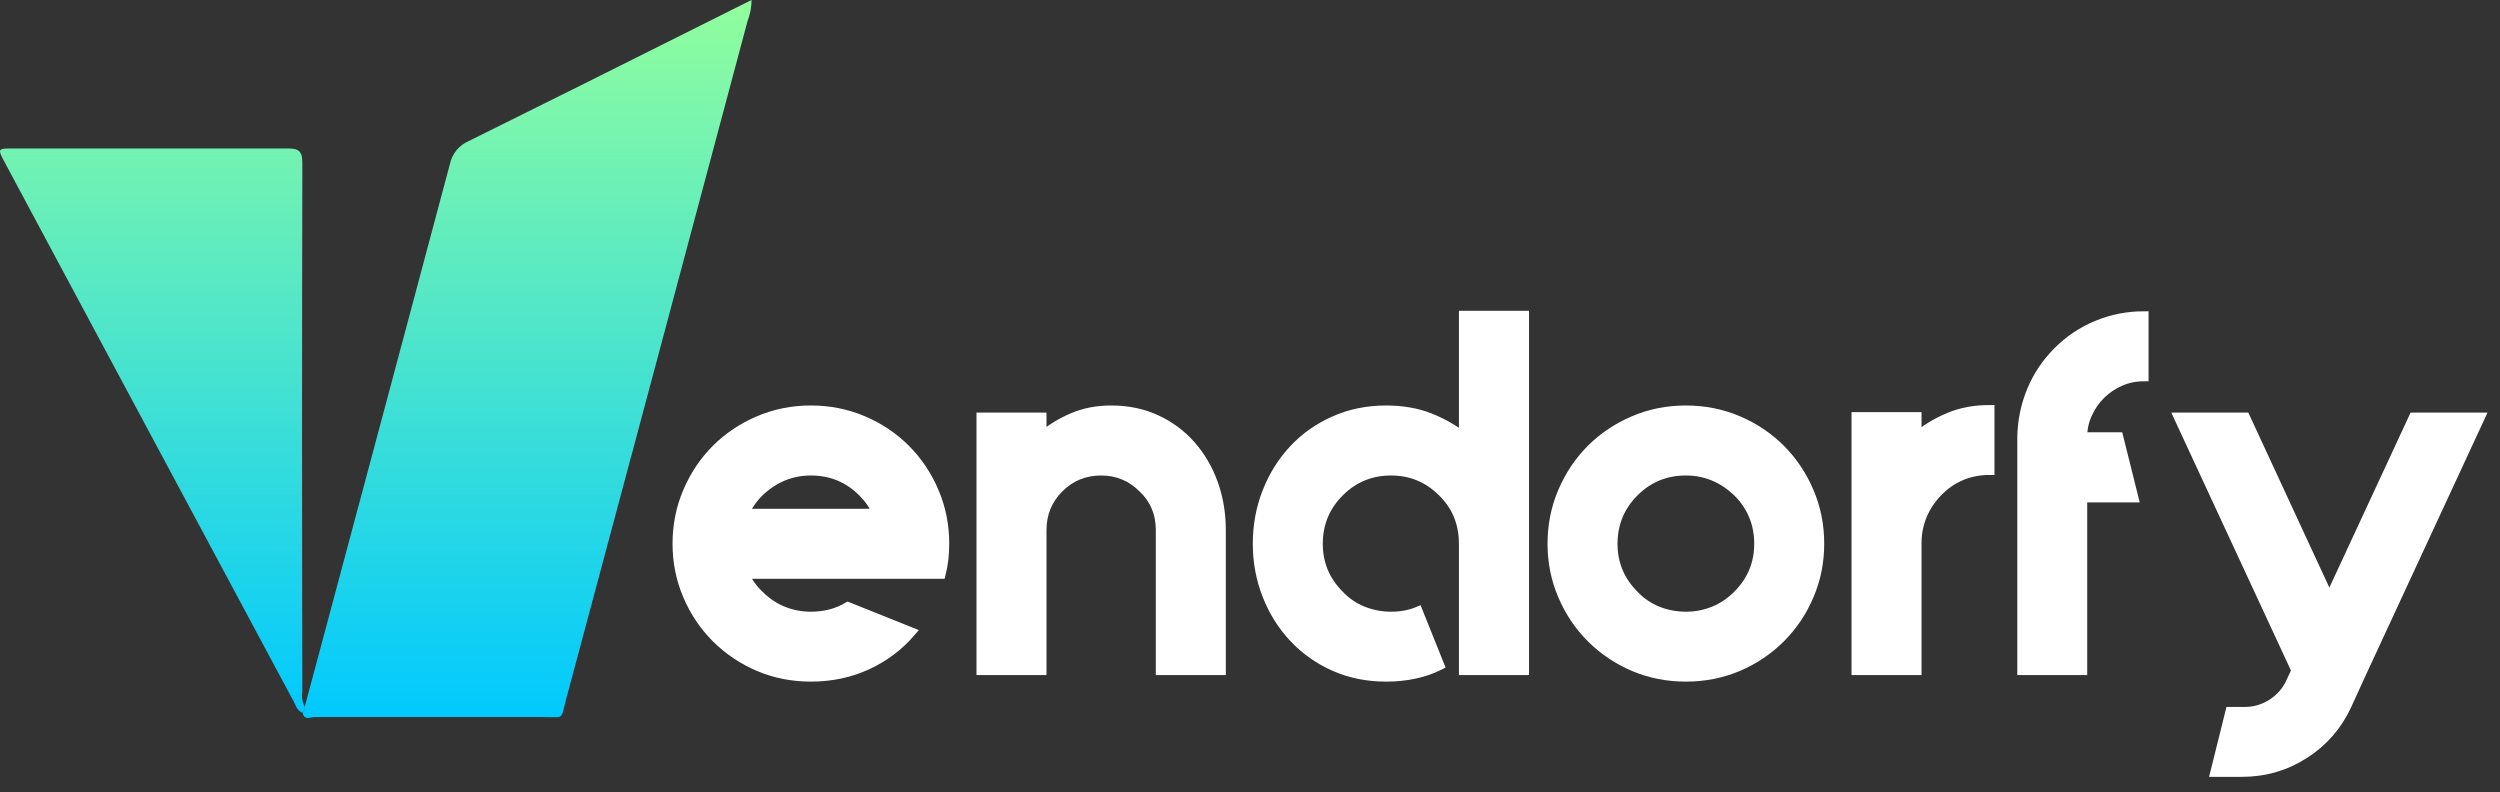
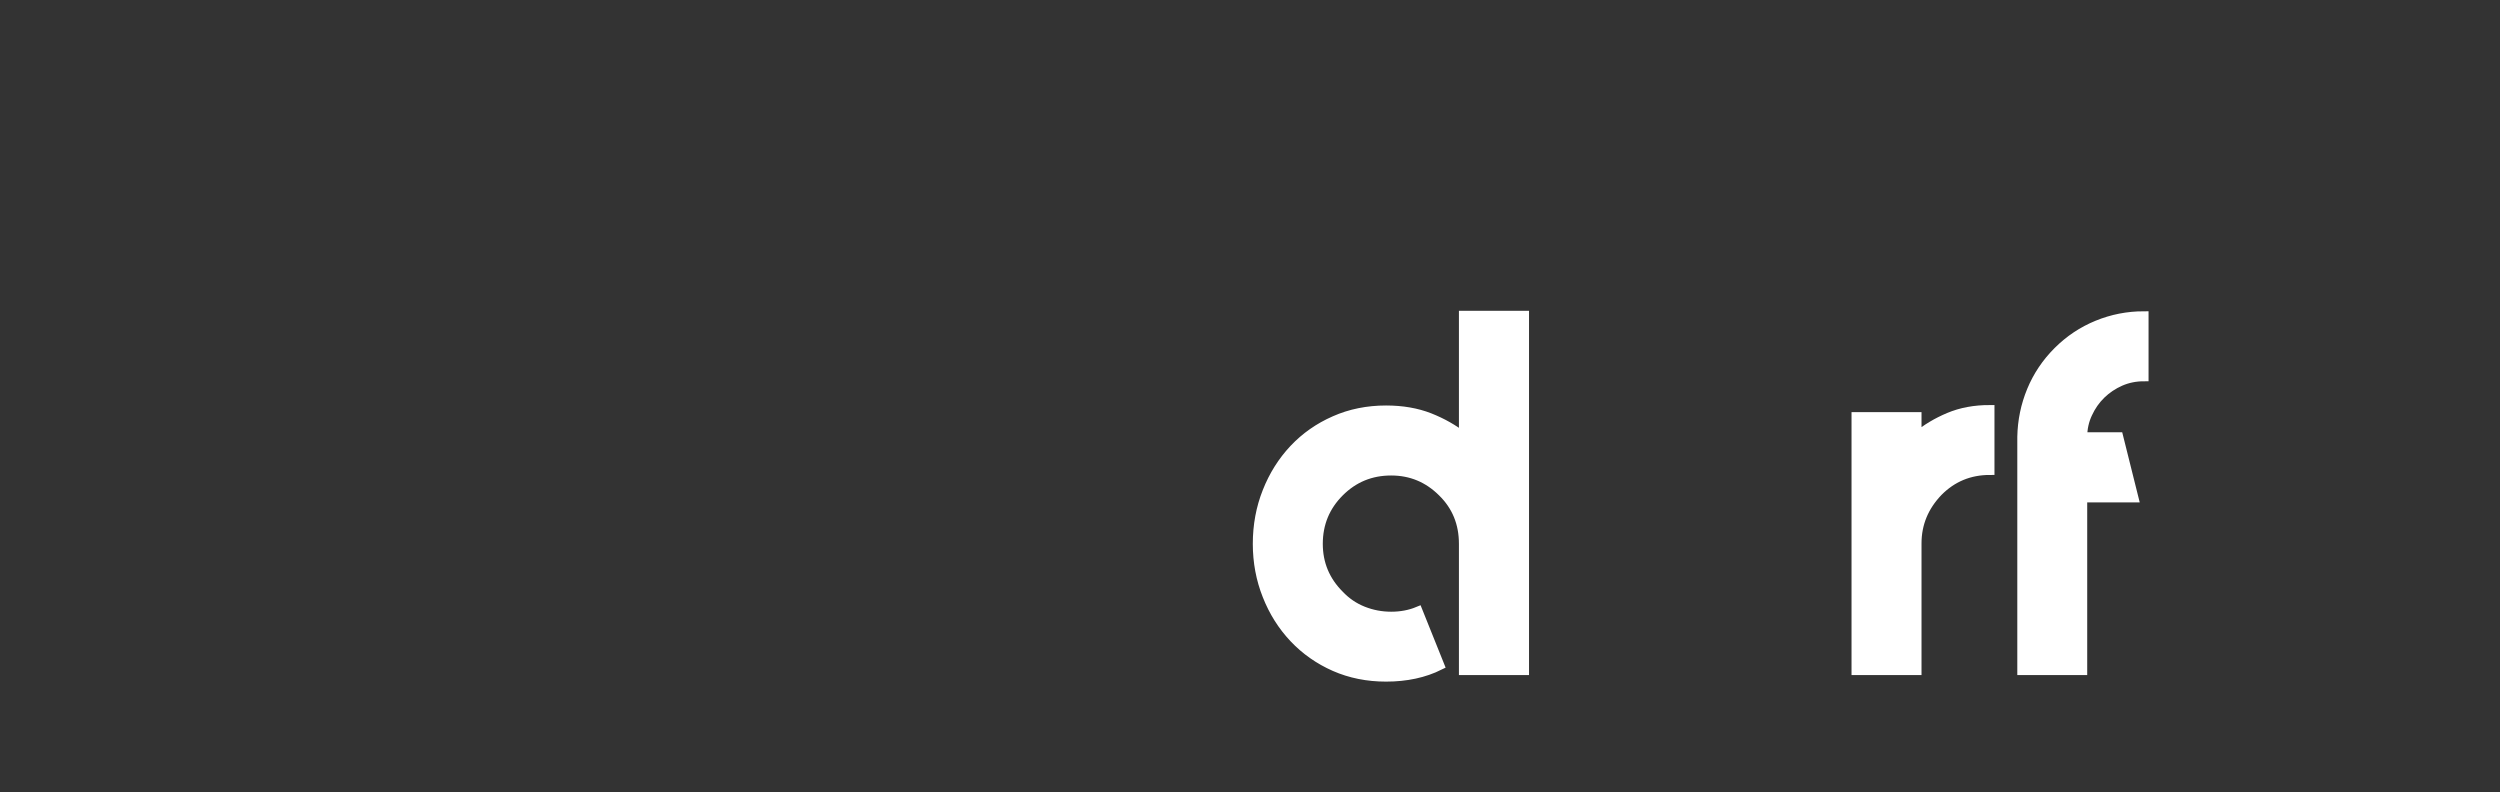
<svg xmlns="http://www.w3.org/2000/svg" width="100%" height="100%" viewBox="0 0 1916 607" version="1.1" xml:space="preserve" style="fill-rule:evenodd;clip-rule:evenodd;">
  <rect x="0" y="0" width="1916" height="607" fill="#333333" stroke="none" />
  <g transform="matrix(1,0,0,1,-223,-487)">
    <g>
      <clipPath id="_clip1">
-         <rect x="223" y="487" width="575.992" height="550.24" />
-       </clipPath>
+         </clipPath>
      <g clip-path="url(#_clip1)">
        <path d="M567.877,612.46C530.844,751.228 493.732,889.971 456.541,1028.69C454.725,1025.17 454.089,1021.15 454.727,1017.25C454.411,882.106 454.411,746.941 454.727,611.75C454.727,602.833 451.965,600.782 443.522,600.782L231.266,600.782C221.561,600.782 221.245,601.413 225.979,610.25L284.133,718.824L448.177,1024.82C448.552,1025.5 448.887,1026.22 449.222,1026.94C450.439,1029.56 451.668,1032.19 454.884,1033.18C455.523,1032.64 456.011,1031.94 456.302,1031.15C456.592,1030.36 456.674,1029.52 456.542,1028.69C456.713,1029.53 456.657,1030.41 456.38,1031.23C456.102,1032.04 455.614,1032.77 454.963,1033.34C455.811,1038.01 458.892,1037.42 461.634,1036.89C462.464,1036.73 463.262,1036.58 463.959,1036.58L638.498,1036.58C647.402,1036.54 650.868,1037.23 652.688,1035.81C654.497,1034.41 654.68,1030.91 656.962,1022.53C703.358,849.624 749.676,676.505 795.914,503.176C797.932,498.021 798.975,492.536 798.992,487C796.893,488.093 794.939,489.041 793.064,489.951C791.555,490.683 790.097,491.39 788.655,492.129C779.545,496.689 770.428,501.254 761.303,505.823C701.743,535.647 641.882,565.621 582.08,595.18C578.513,596.728 575.365,599.103 572.895,602.107C570.426,605.112 568.706,608.66 567.877,612.46Z" style="fill:url(#_Linear2);" />
      </g>
    </g>
-     <path d="M944.206,927.087L793.641,927.087C796.182,933.017 799.923,938.311 804.865,942.97C810.323,948.428 816.418,952.523 823.147,955.252C829.876,957.981 836.982,959.346 844.465,959.346C855.1,959.346 864.559,956.875 872.841,951.934L921.335,971.346C912.018,982.217 900.77,990.687 887.594,996.758C874.37,1002.83 859.994,1005.86 844.465,1005.86C830.253,1005.86 816.935,1003.23 804.512,997.958C792.088,992.64 781.194,985.322 771.829,976.005C762.512,966.687 755.218,955.817 749.947,943.393C744.629,930.97 741.97,917.77 741.97,903.793C741.97,889.581 744.629,876.264 749.947,863.84C755.218,851.417 762.512,840.523 771.829,831.158C781.194,821.84 792.088,814.546 804.512,809.275C816.935,803.958 830.253,801.299 844.465,801.299C858.676,801.299 872.018,803.958 884.488,809.275C896.912,814.546 907.782,821.84 917.1,831.158C926.418,840.523 933.712,851.417 938.982,863.84C944.3,876.264 946.959,889.581 946.959,903.793C946.959,912.075 946.041,919.84 944.206,927.087ZM844.465,847.887C829.453,847.887 816.253,853.323 804.865,864.193C799.923,869.087 796.182,874.523 793.641,880.499L895.288,880.499C892.7,874.523 888.959,869.087 884.065,864.193C873.194,853.323 859.994,847.887 844.465,847.887Z" style="fill:white;fill-rule:nonzero;stroke:white;stroke-width:7.06px;" />
-     <path d="M1074.72,801.299C1087.38,801.299 1098.89,803.699 1109.24,808.499C1119.59,813.299 1128.46,819.887 1135.85,828.264C1143.24,836.687 1148.94,846.452 1152.94,857.558C1156.94,868.711 1158.94,880.64 1158.94,893.346L1158.94,1000.85L1112.35,1000.85L1112.35,893.346C1112.35,880.405 1107.83,869.652 1098.79,861.087C1089.95,852.287 1079.34,847.887 1066.96,847.887C1054.25,847.887 1043.5,852.287 1034.7,861.087C1025.9,869.887 1021.5,880.64 1021.5,893.346L1021.5,1000.85L974.912,1000.85L974.912,806.734L1021.5,806.734L1021.5,821.487C1028.46,815.511 1036.37,810.664 1045.22,806.946C1053.97,803.181 1063.81,801.299 1074.72,801.299Z" style="fill:white;fill-rule:nonzero;stroke:white;stroke-width:7.06px;" />
    <path d="M1344.65,728.734L1391.31,728.734L1391.31,1000.85L1344.65,1000.85L1344.65,903.793C1344.65,887.981 1339.24,874.781 1328.42,864.193C1317.5,853.322 1304.42,847.887 1289.17,847.887C1273.64,847.887 1260.44,853.322 1249.57,864.193C1238.7,875.064 1233.26,888.264 1233.26,903.793C1233.26,919.04 1238.7,932.099 1249.57,942.969C1254.75,948.428 1260.77,952.522 1267.64,955.252C1274.51,957.981 1281.69,959.346 1289.17,959.346C1296.65,959.346 1303.52,958.052 1309.78,955.464L1326.44,996.969C1314.54,1002.9 1300.82,1005.86 1285.29,1005.86C1271.03,1005.86 1257.9,1003.23 1245.9,997.958C1233.85,992.64 1223.43,985.322 1214.63,976.005C1205.83,966.687 1198.98,955.817 1194.09,943.393C1189.15,930.969 1186.68,917.769 1186.68,903.793C1186.68,889.581 1189.15,876.264 1194.09,863.84C1198.98,851.417 1205.83,840.522 1214.63,831.158C1223.43,821.84 1233.85,814.546 1245.9,809.275C1257.9,803.958 1271.03,801.299 1285.29,801.299C1297.71,801.299 1308.84,803.228 1318.68,807.087C1328.51,810.993 1337.17,815.911 1344.65,821.84L1344.65,728.734Z" style="fill:white;fill-rule:nonzero;stroke:white;stroke-width:7.06px;" />
-     <path d="M1515.05,847.887C1499.52,847.887 1486.32,853.323 1475.45,864.193C1464.58,875.064 1459.15,888.264 1459.15,903.793C1459.15,919.04 1464.58,932.099 1475.45,942.97C1480.63,948.428 1486.65,952.523 1493.52,955.252C1500.39,957.981 1507.57,959.346 1515.05,959.346C1522.54,959.346 1529.64,957.981 1536.37,955.252C1543.1,952.523 1549.19,948.428 1554.65,942.97C1565.52,932.099 1570.96,919.04 1570.96,903.793C1570.96,888.264 1565.52,875.064 1554.65,864.193C1543.26,853.323 1530.06,847.887 1515.05,847.887ZM1515.05,801.299C1529.26,801.299 1542.61,803.958 1555.08,809.275C1567.5,814.546 1578.37,821.84 1587.69,831.158C1597.01,840.523 1604.3,851.417 1609.57,863.84C1614.89,876.264 1617.55,889.581 1617.55,903.793C1617.55,917.77 1614.89,930.97 1609.57,943.393C1604.3,955.817 1597.01,966.687 1587.69,976.005C1578.37,985.322 1567.5,992.64 1555.08,997.958C1542.61,1003.23 1529.26,1005.86 1515.05,1005.86C1500.84,1005.86 1487.52,1003.23 1475.1,997.958C1462.68,992.64 1451.78,985.322 1442.42,976.005C1433.1,966.687 1425.81,955.817 1420.54,943.393C1415.22,930.97 1412.56,917.77 1412.56,903.793C1412.56,889.581 1415.22,876.264 1420.54,863.84C1425.81,851.417 1433.1,840.523 1442.42,831.158C1451.78,821.84 1462.68,814.546 1475.1,809.275C1487.52,803.958 1500.84,801.299 1515.05,801.299Z" style="fill:white;fill-rule:nonzero;stroke:white;stroke-width:7.06px;" />
    <path d="M1692.12,821.487C1699.32,815.511 1707.54,810.593 1716.76,806.734C1725.94,802.875 1736.36,800.946 1748.03,800.946L1748.03,847.464C1732.45,847.464 1719.25,852.922 1708.43,863.84C1697.56,875.181 1692.12,888.381 1692.12,903.44L1692.12,1000.85L1645.54,1000.85L1645.54,806.381L1692.12,806.381L1692.12,821.487Z" style="fill:white;fill-rule:nonzero;stroke:white;stroke-width:7.06px;" />
    <path d="M1866.12,775.675C1859.68,775.675 1853.65,776.899 1848.05,779.346C1842.5,781.793 1837.58,785.087 1833.3,789.228C1829.02,793.417 1825.61,798.287 1823.06,803.84C1820.43,809.393 1819.11,815.393 1819.11,821.84L1846.71,821.84L1858.36,868.499L1819.11,868.499L1819.11,1000.85L1772.59,1000.85L1772.59,821.84C1772.83,809.417 1775.28,797.581 1779.94,786.334C1784.59,775.087 1791.32,765.064 1800.12,756.264C1808.92,747.464 1819.02,740.734 1830.41,736.075C1841.79,731.417 1853.7,729.087 1866.12,729.087L1866.12,775.675Z" style="fill:white;fill-rule:nonzero;stroke:white;stroke-width:7.06px;" />
-     <path d="M2072.73,806.734L2123.91,806.734L2033.91,1000.85L2021.84,1027.25C2014.59,1043.02 2003.72,1055.56 1989.23,1064.88C1974.73,1074.19 1958.69,1078.85 1941.09,1078.85L1920.55,1078.85L1932.12,1032.33L1943.42,1032.33C1950.9,1032.33 1957.89,1030.26 1964.38,1026.12C1970.83,1021.93 1975.61,1016.36 1978.71,1009.39L1982.66,1000.85L1892.59,806.734L1943.84,806.734L2008.22,945.722L2072.73,806.734Z" style="fill:white;fill-rule:nonzero;stroke:white;stroke-width:7.06px;" />
  </g>
  <defs>
    <linearGradient id="_Linear2" x1="0" y1="0" x2="1" y2="0" gradientUnits="userSpaceOnUse" gradientTransform="matrix(3.36925e-14,550.24,-550.24,3.36925e-14,510.996,487)">
      <stop offset="0" style="stop-color:rgb(146,254,157);stop-opacity:1" />
      <stop offset="1" style="stop-color:rgb(0,201,255);stop-opacity:1" />
    </linearGradient>
  </defs>
</svg>